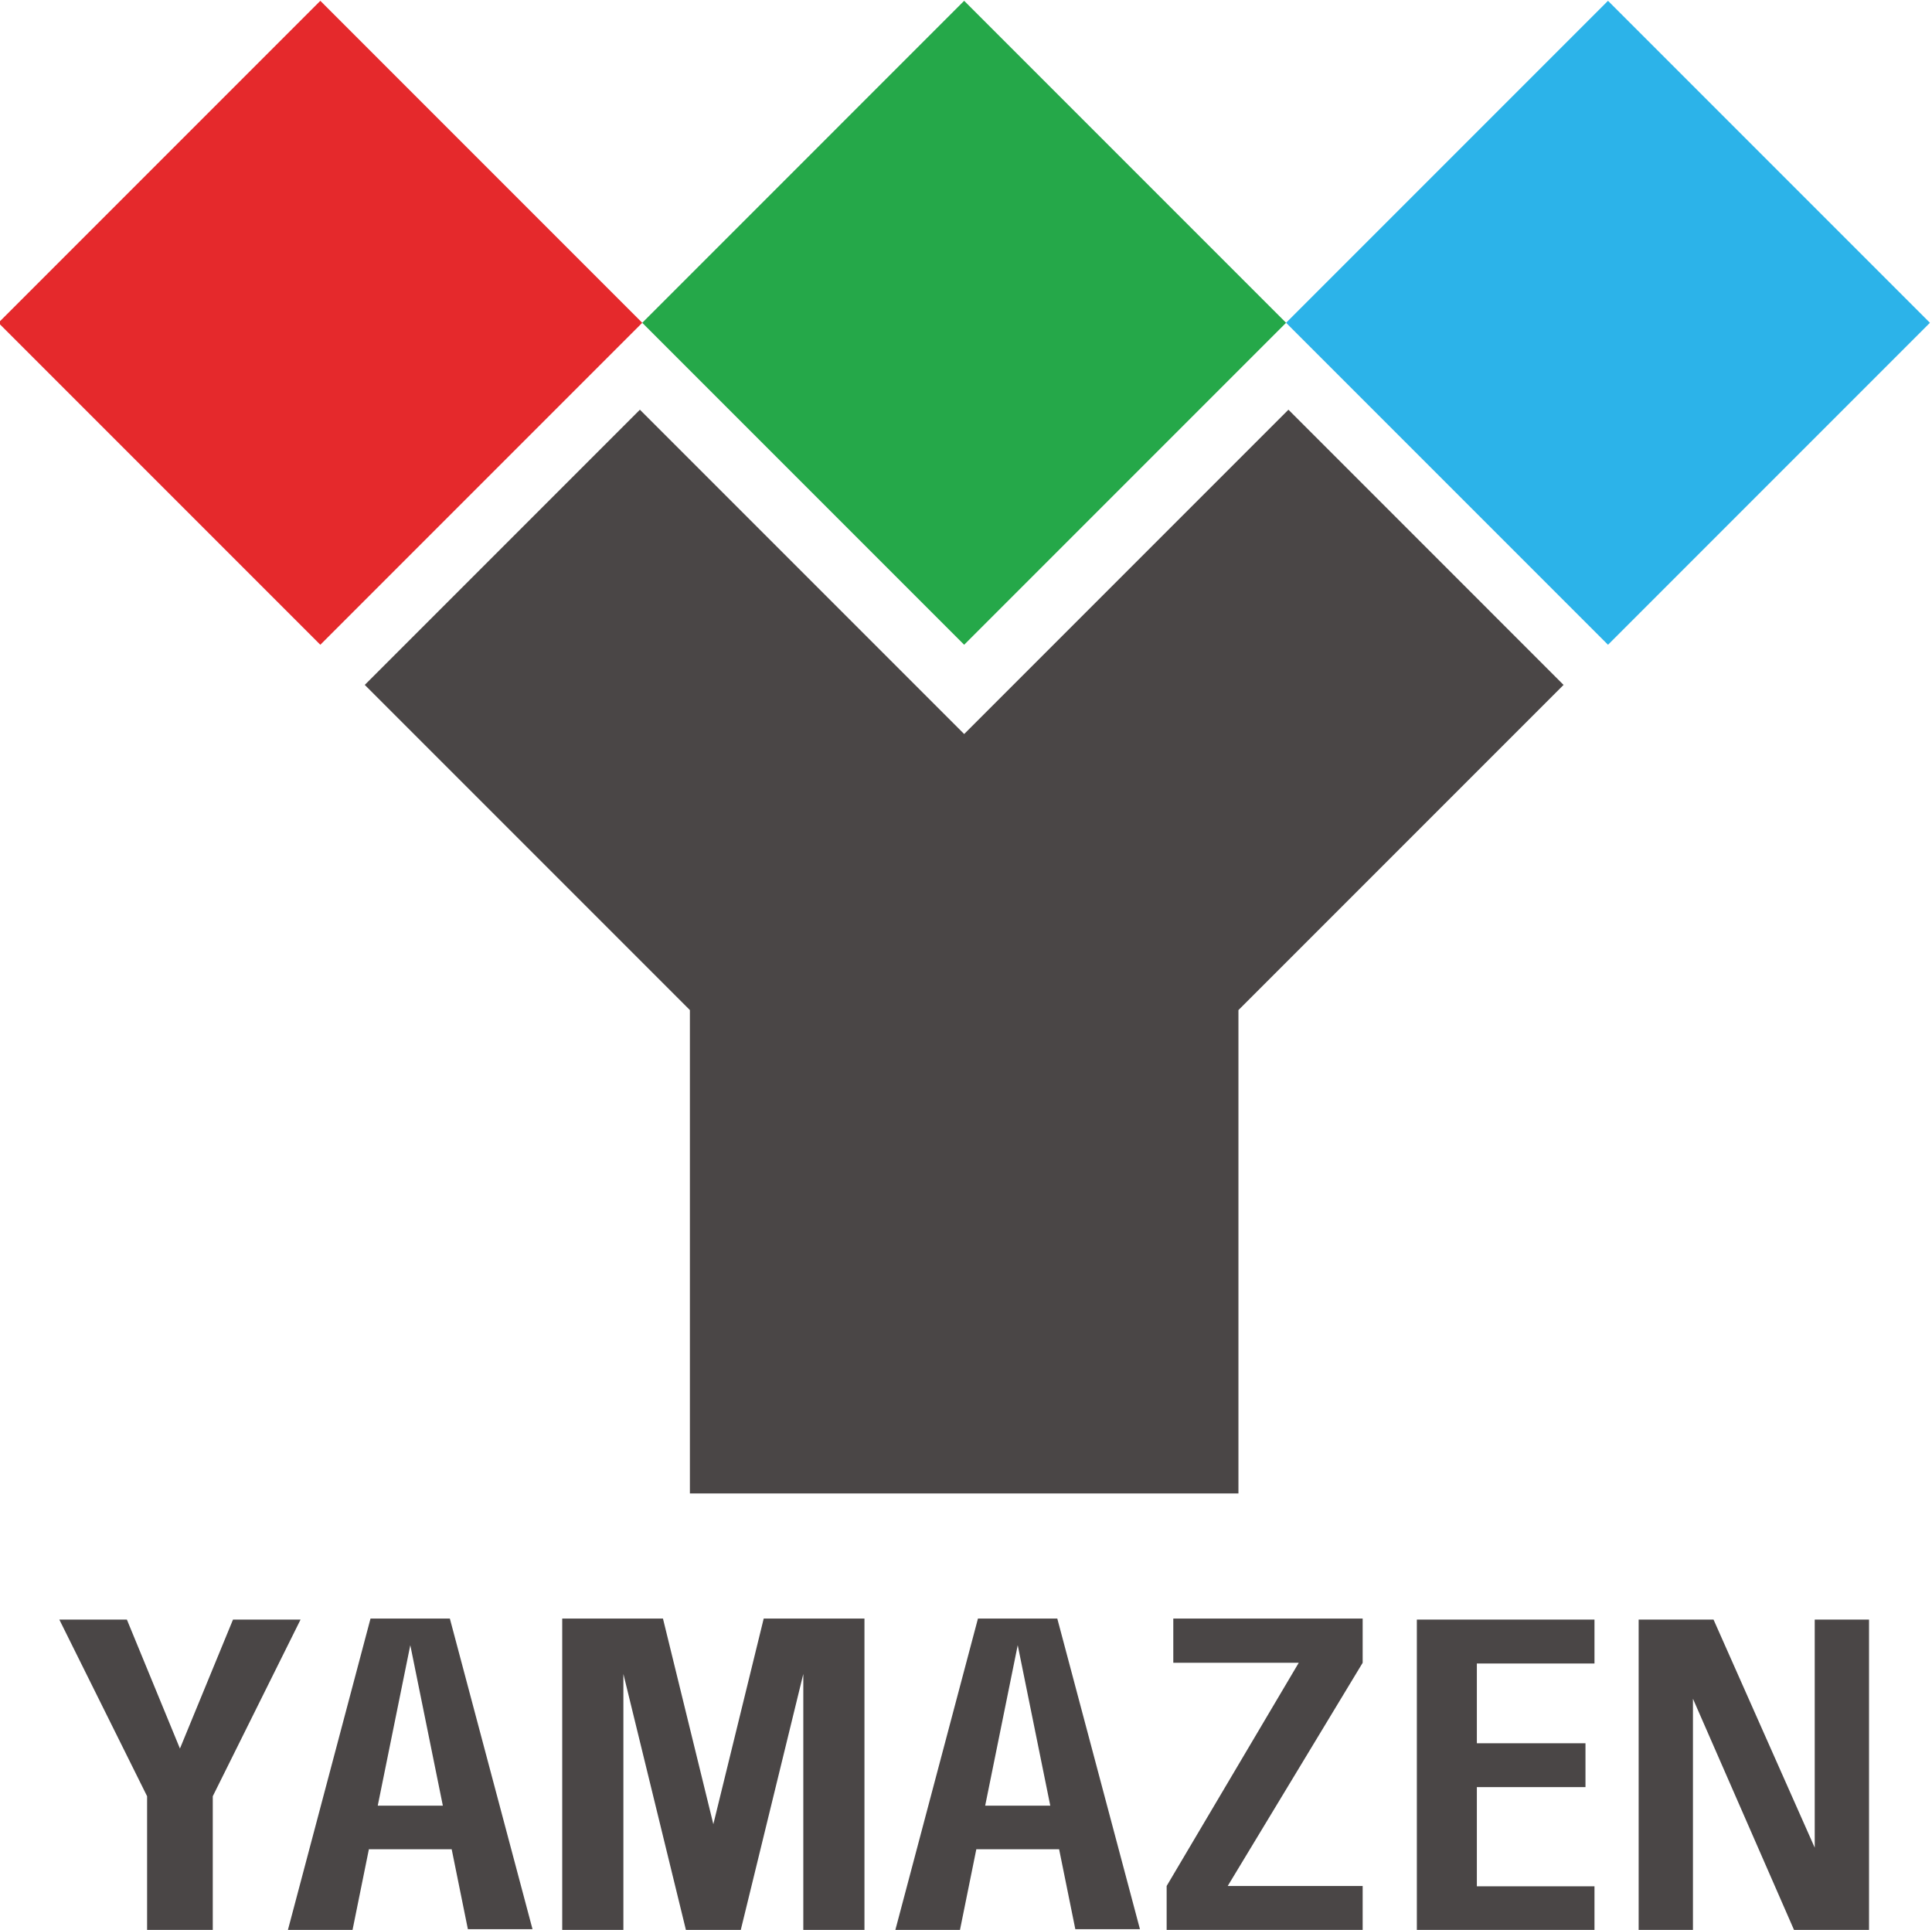
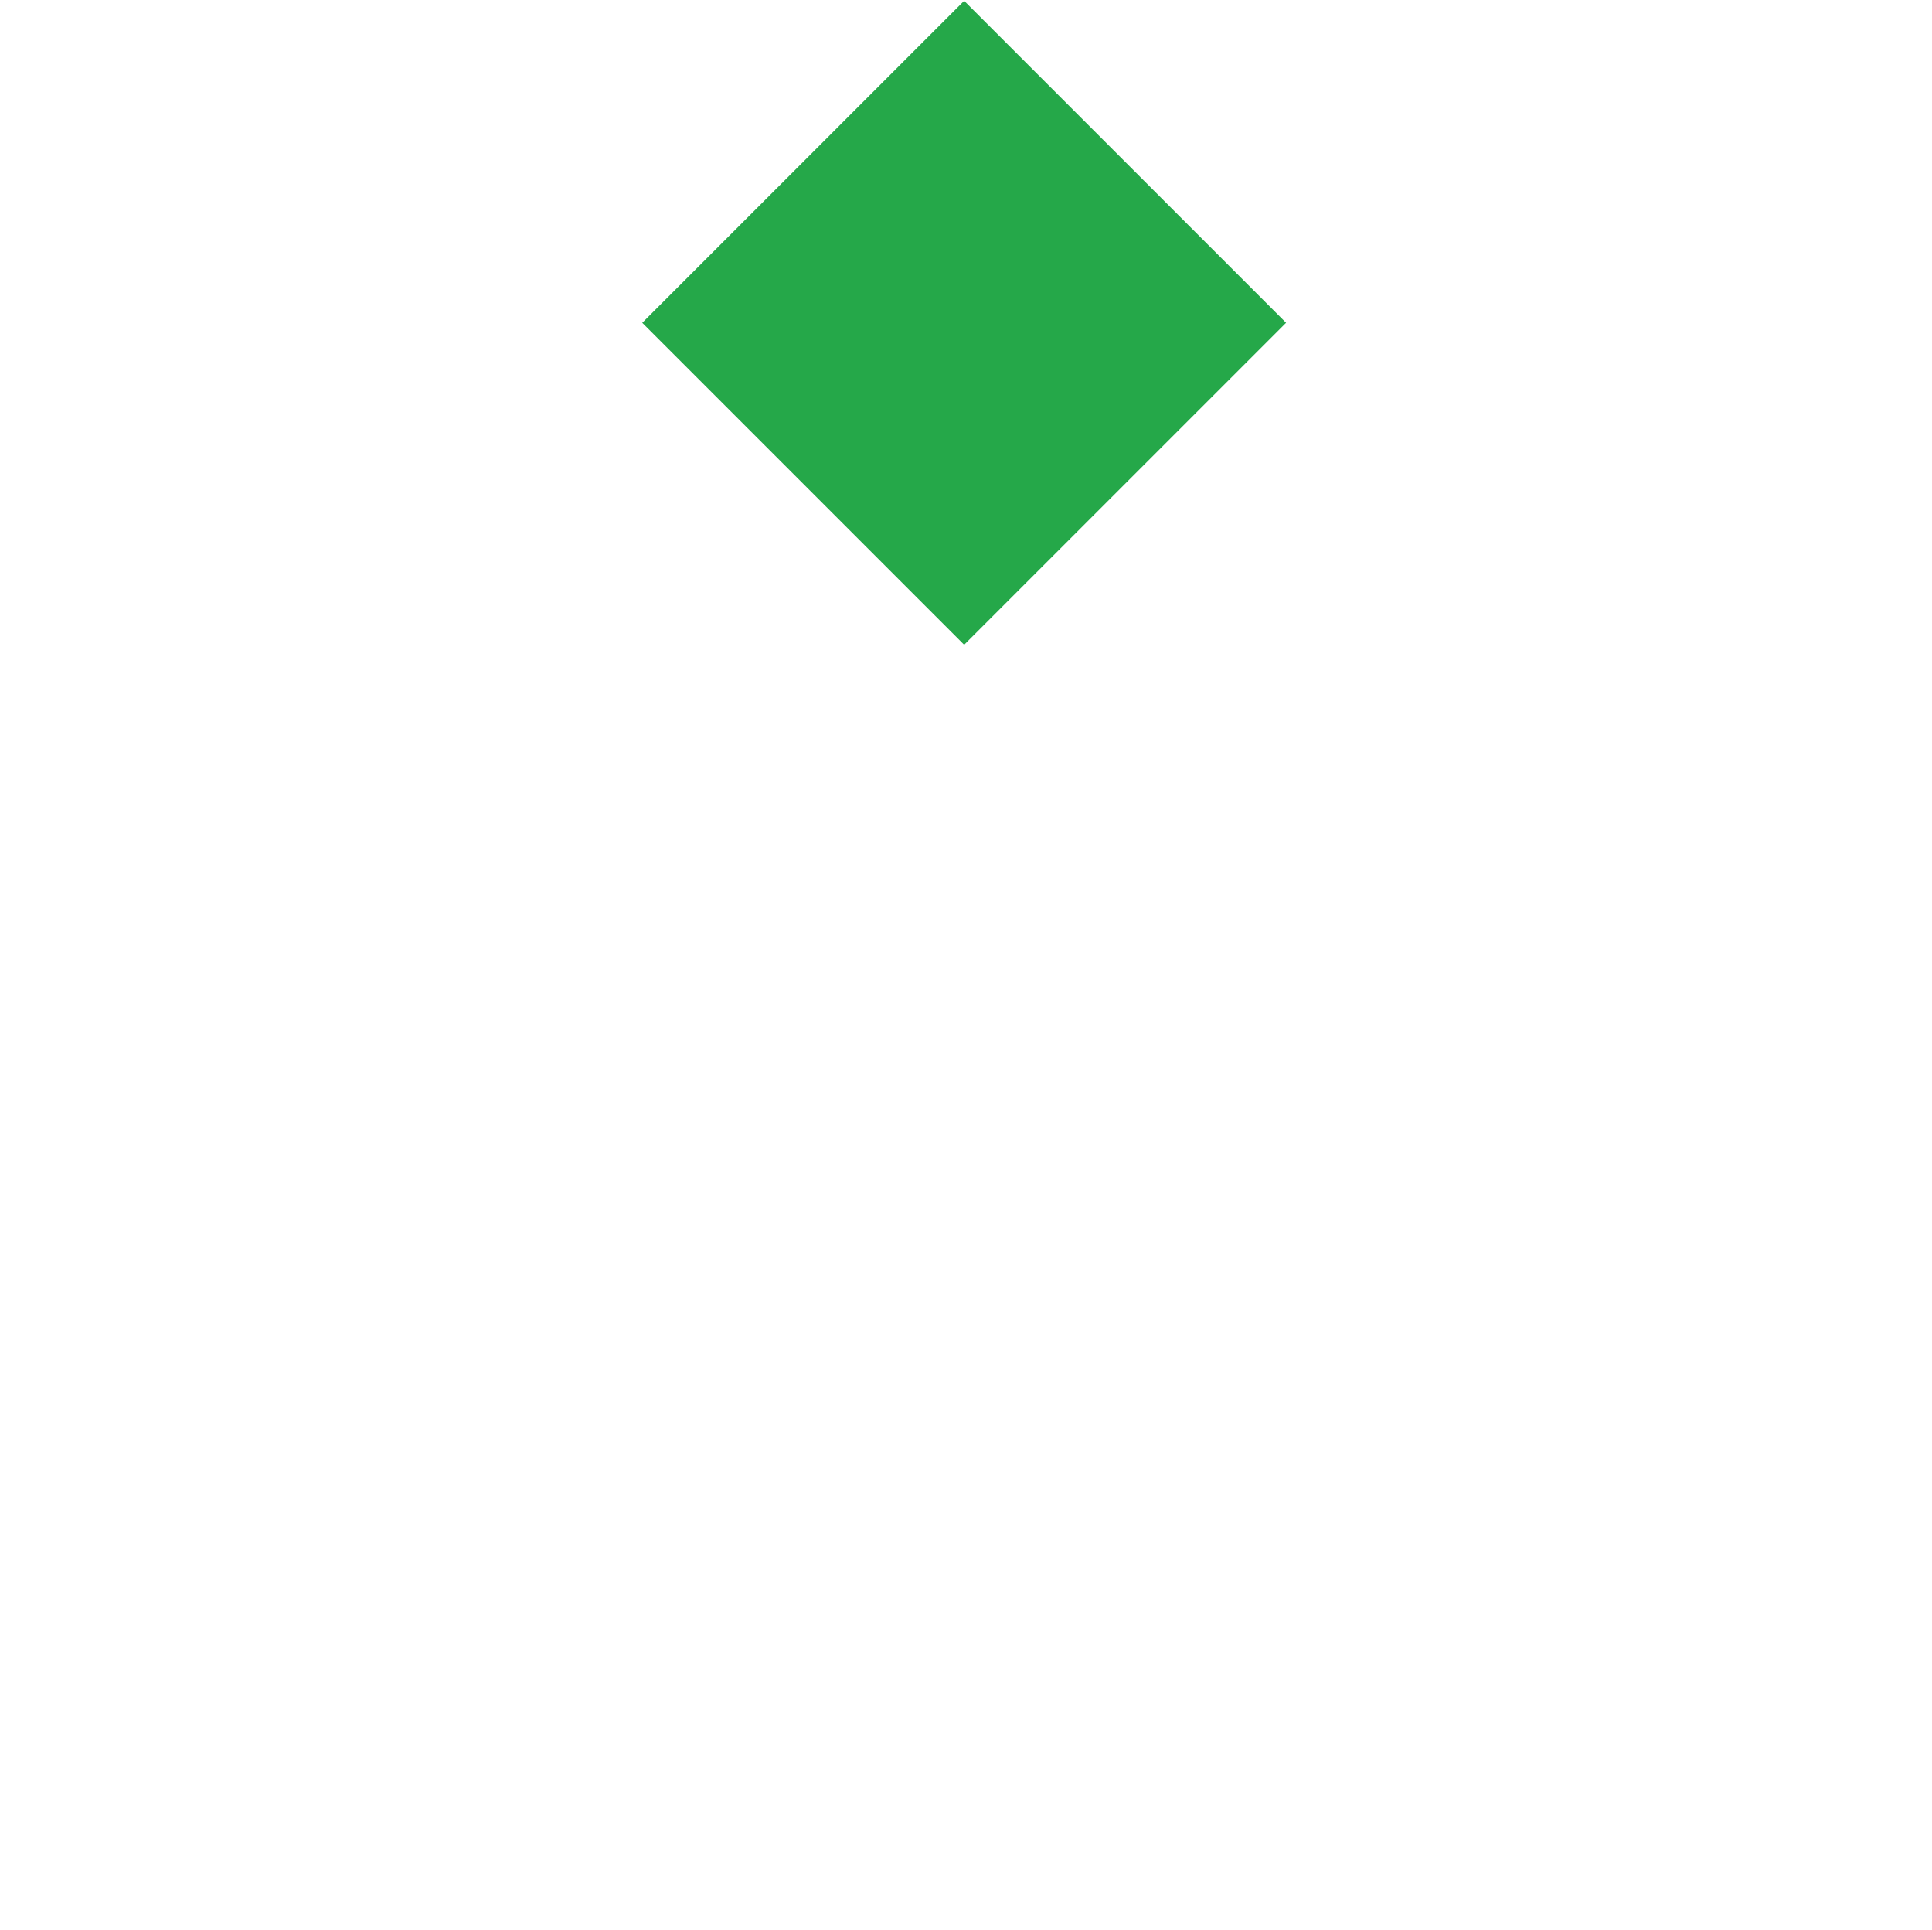
<svg xmlns="http://www.w3.org/2000/svg" xmlns:ns1="http://sodipodi.sourceforge.net/DTD/sodipodi-0.dtd" xmlns:ns2="http://www.inkscape.org/namespaces/inkscape" version="1.1" id="svg2" xml:space="preserve" width="292.84" height="292.47" viewBox="0 0 292.84 292.47" ns1:docname="logo_yamazen_vertical.svg" ns2:version="0.92.2 5c3e80d, 2017-08-06">
  <defs id="defs6" />
  <ns1:namedview pagecolor="#ffffff" bordercolor="#666666" borderopacity="1" objecttolerance="10" gridtolerance="10" guidetolerance="10" ns2:pageopacity="0" ns2:pageshadow="2" ns2:window-width="1920" ns2:window-height="1035" id="namedview4" showgrid="false" fit-margin-top="0" fit-margin-left="0" fit-margin-right="0" fit-margin-bottom="0" ns2:zoom="2.4348246" ns2:cx="75.045933" ns2:cy="116.2763" ns2:window-x="0" ns2:window-y="1" ns2:window-maximized="1" ns2:current-layer="g10" />
  <g id="g10" ns2:groupmode="layer" ns2:label="Logo Yamazen Mexicana.ai" transform="matrix(1.333,0,0,-1.333,-962.427,491.478)">
-     <path ns2:connector-curvature="0" style="fill:#4a4646;fill-opacity:1;fill-rule:nonzero;stroke:none;stroke-width:0.462" d="m 794.763,322.121 -31.285,-31.287 36.969,-36.968 v -54.955 h 62.375 v 54.953 l 36.969,36.97 -31.285,31.287 -36.871,-36.872 z M 764.131,184.685 754.731,149.256 h 7.35 l 1.866,9.205 h 9.414 l 1.842,-9.09 h 7.35 l -9.399,35.314 z m 21.799,0 v -35.429 h 6.955 v 29.133 l 7.118,-29.133 h 6.222 l 7.118,29.133 v -29.133 h 6.954 v 35.429 h -11.457 l -5.727,-23.375 -5.728,23.375 z m 47.272,0 -9.4,-35.429 h 7.349 l 1.866,9.205 h 9.414 l 1.843,-9.09 h 7.349 l -9.399,35.314 z m 22.212,0 v -5.026 h 14.265 l -15.021,-25.376 v -5.027 h 22.289 v 5.027 h -15.345 l 15.345,25.376 v 5.026 z m -126.668,-0.114 9.981,-20.085 v -15.23 h 7.468 v 15.23 l 9.982,20.085 h -7.681 l -6.034,-14.663 -6.034,14.663 z m 154.362,0 v -35.315 h 20.199 v 4.993 h -13.375 v 11.274 h 12.351 v 4.989 h -12.351 v 9.066 h 13.375 v 4.993 z m 25.221,0 v -35.315 h 6.175 v 26.316 l 11.507,-26.316 h 8.515 v 35.315 h -6.175 v -25.932 l -11.507,25.932 z m -139.674,-2.909 3.701,-18.246 h -7.402 z m 69.07,0 3.701,-18.246 h -7.402 z" id="path14" ns1:nodetypes="ccccccccccccccccccccccccccccccccccccccccccccccccccccccccccccccccccccccccccccccccccccccccccccccc" />
    <path ns2:connector-curvature="0" id="path16" style="fill:#25a849;fill-opacity:1;fill-rule:nonzero;stroke:none;stroke-width:0.462" d="m 831.634,295.398 -36.605,36.605 36.605,36.606 36.605,-36.606 z" ns1:nodetypes="ccccc" />
-     <path ns2:connector-curvature="0" id="path18" style="fill:#2cb3e9;fill-opacity:1;fill-rule:nonzero;stroke:none;stroke-width:0.462" d="m 904.845,295.398 -36.606,36.605 36.606,36.606 36.605,-36.606 z" ns1:nodetypes="ccccc" />
-     <path ns2:connector-curvature="0" id="path20" style="fill:#e5292c;fill-opacity:1;fill-rule:nonzero;stroke:none;stroke-width:0.462" d="m 758.425,295.398 -36.605,36.605 36.605,36.606 36.605,-36.606 z" ns1:nodetypes="ccccc" />
  </g>
</svg>